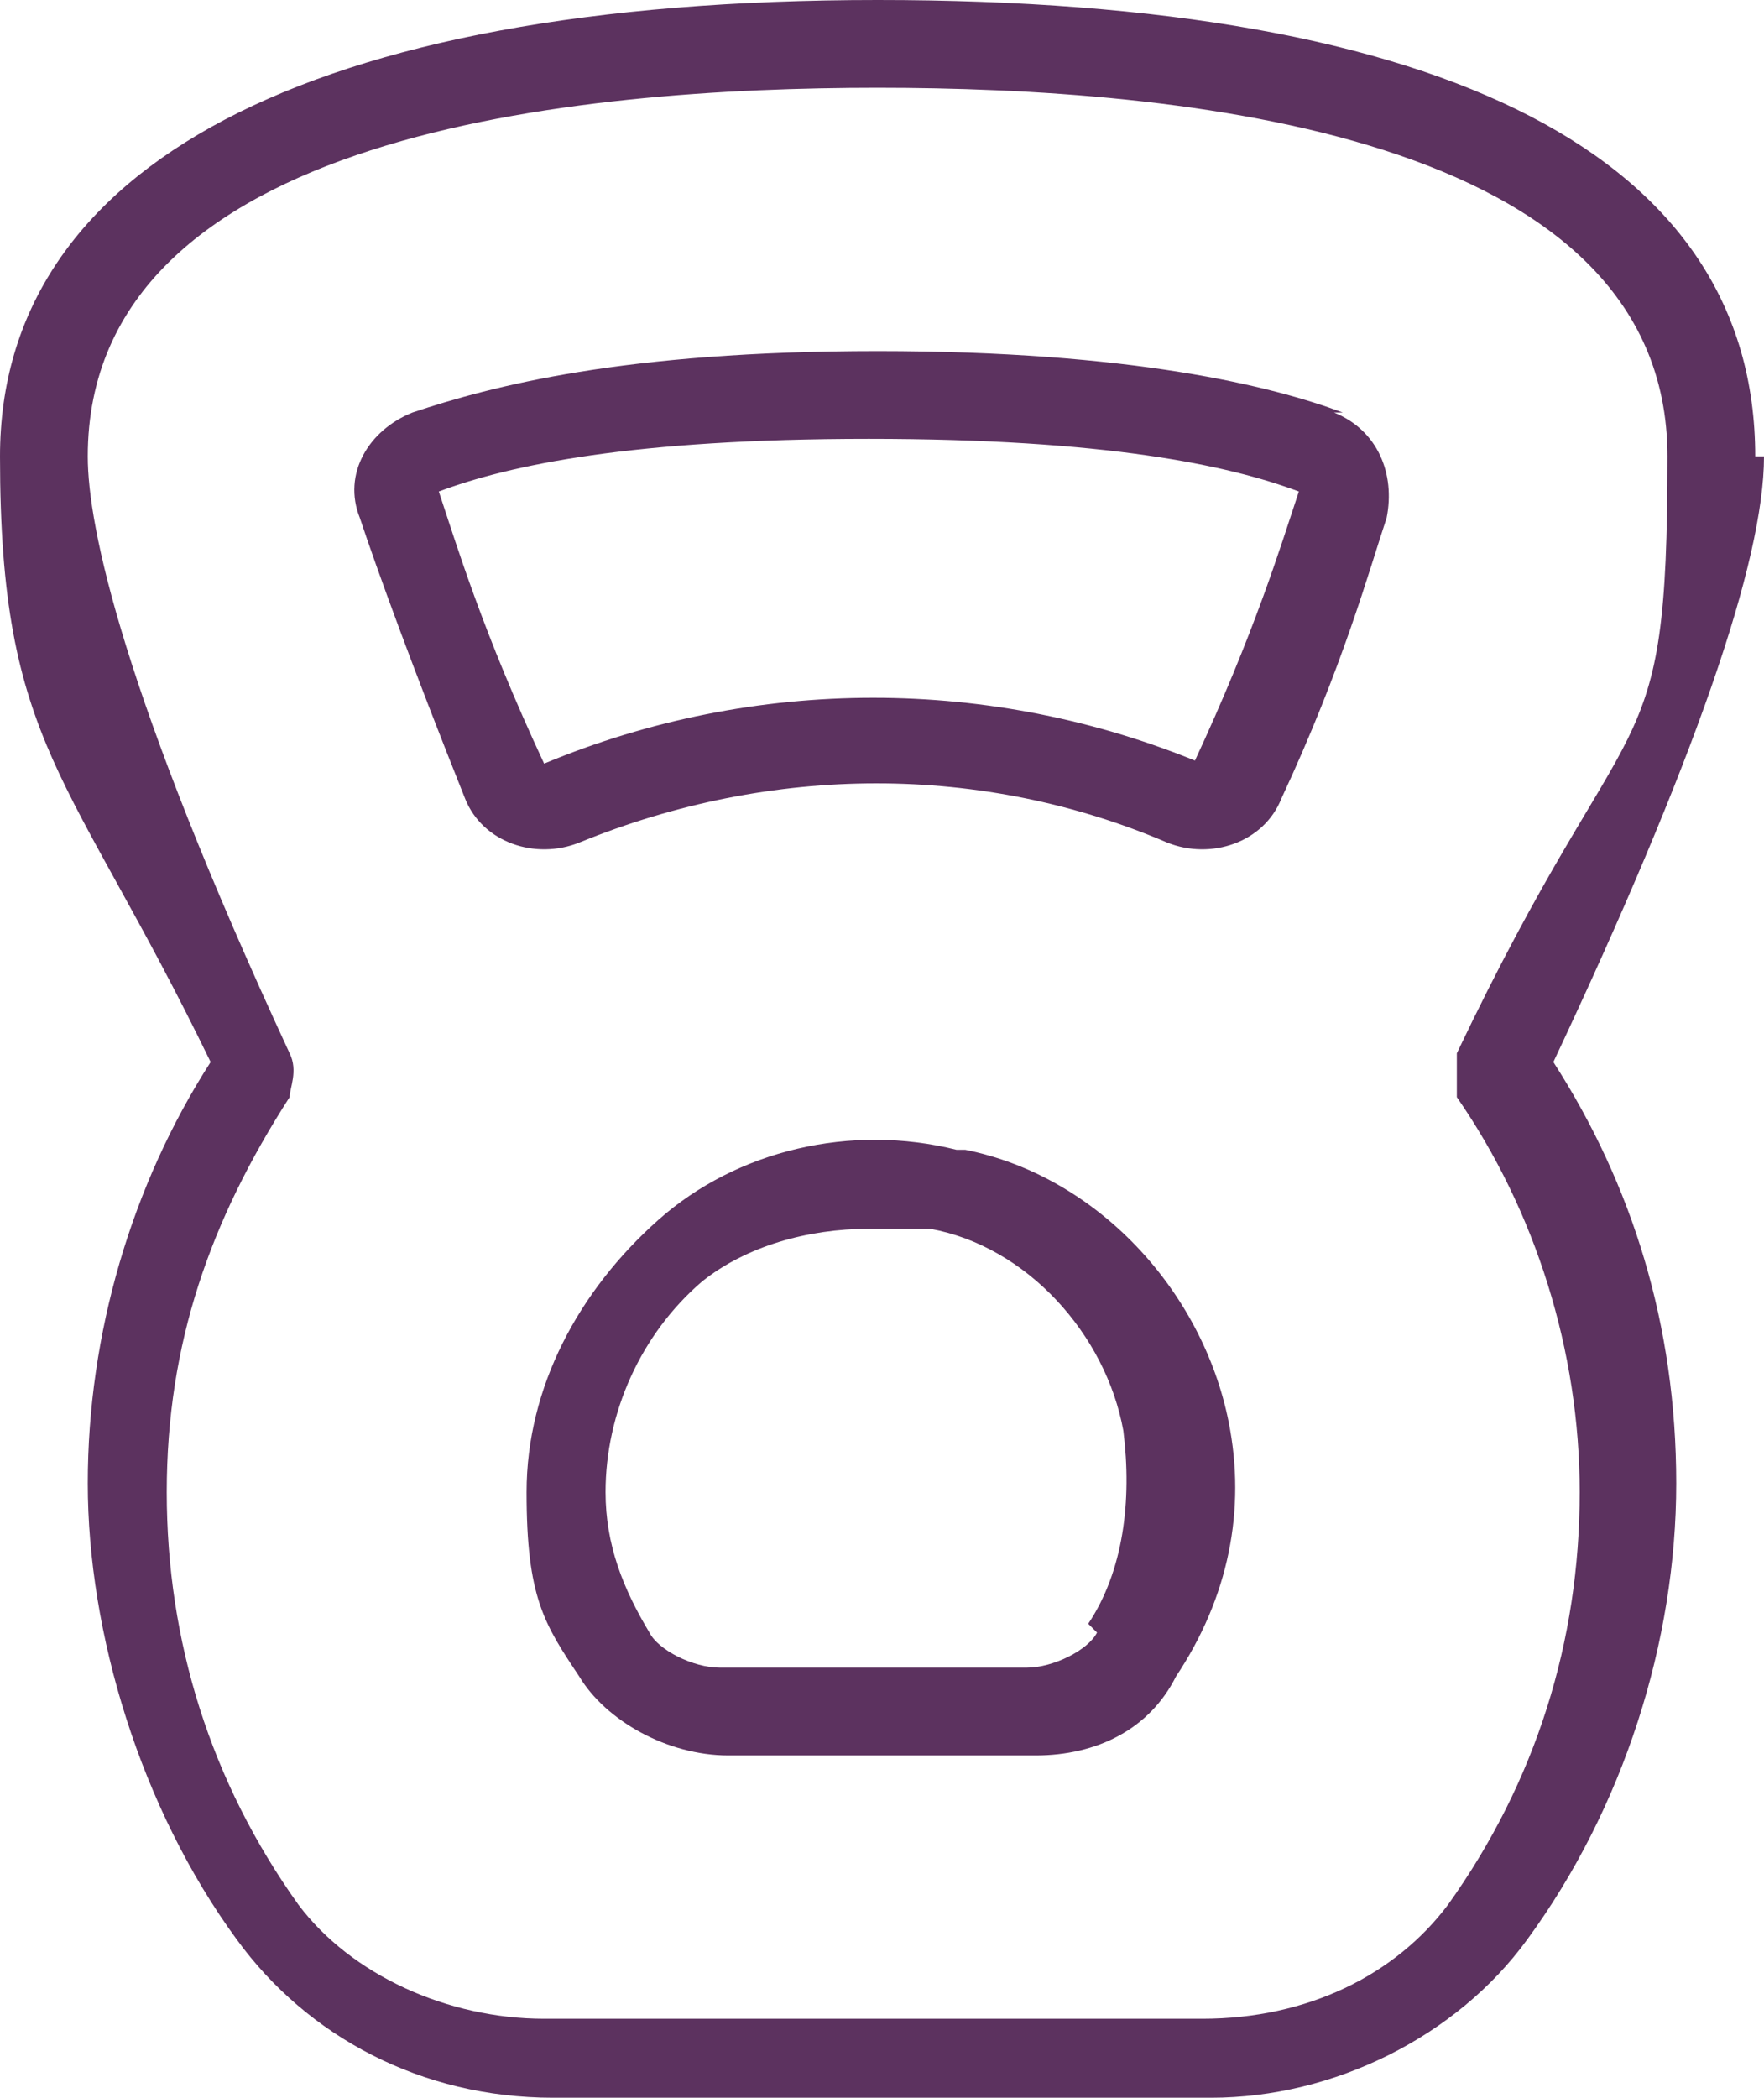
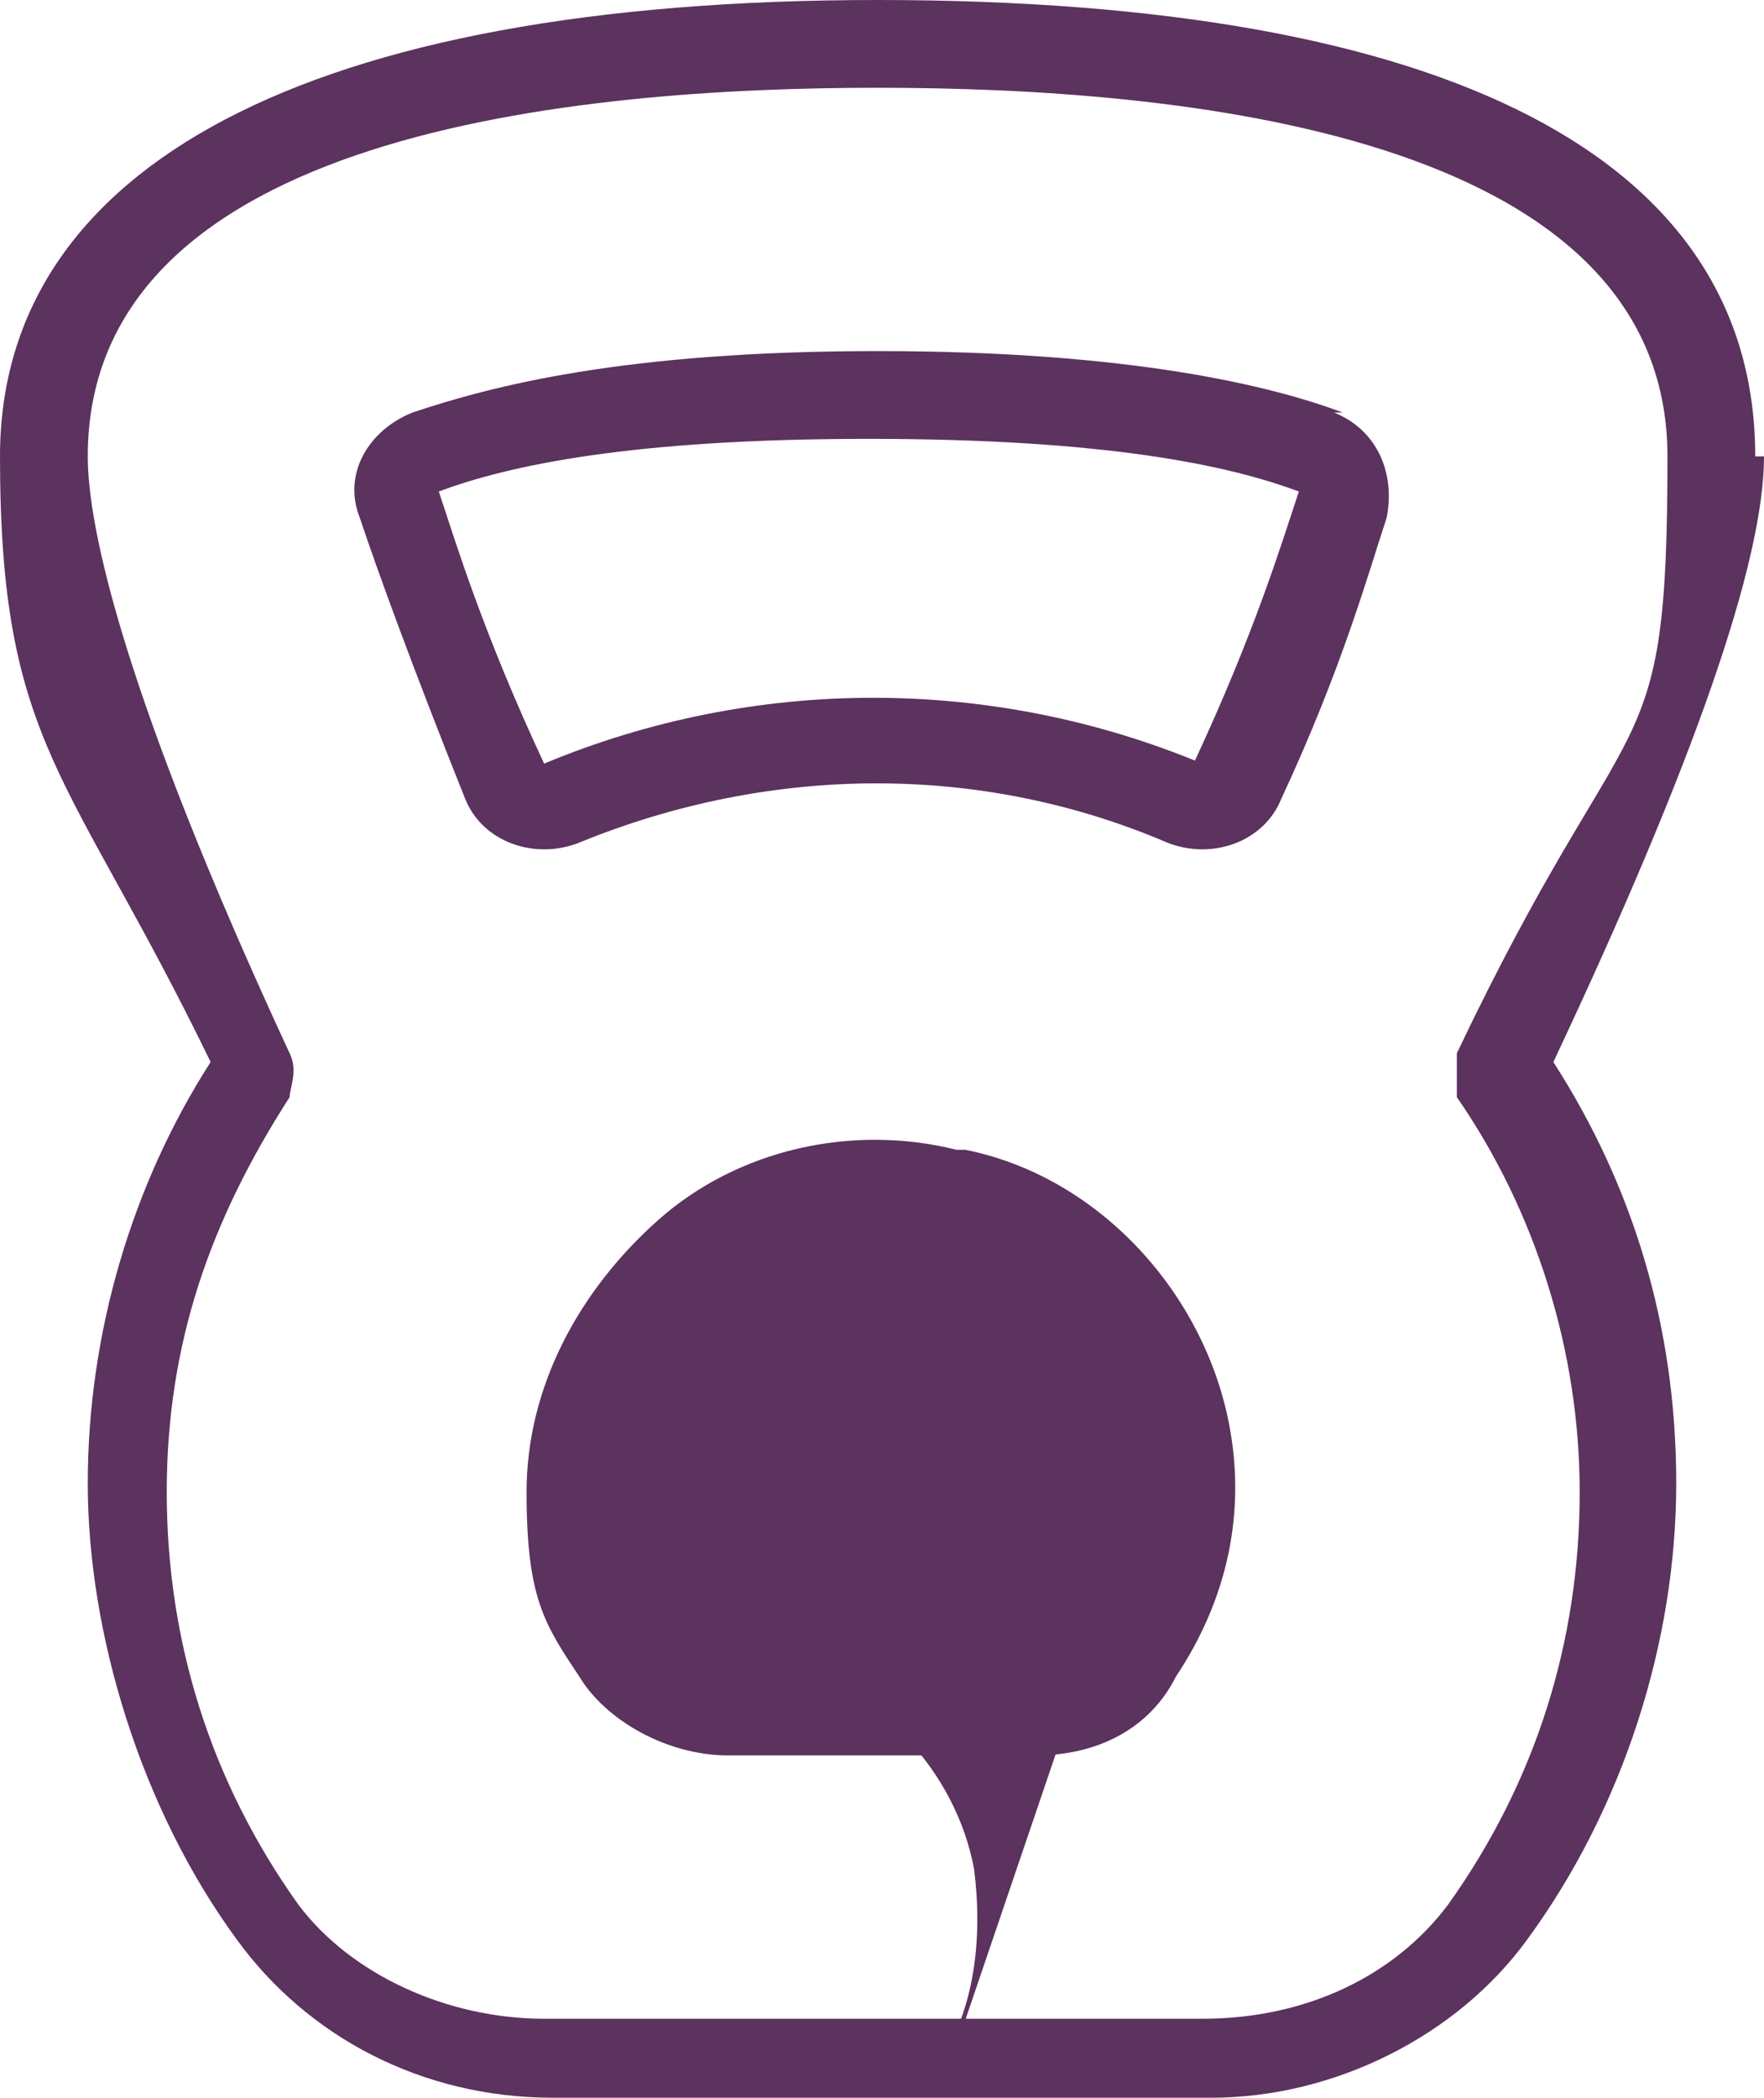
<svg xmlns="http://www.w3.org/2000/svg" id="Layer_1" viewBox="0 0 20.1 23.9">
-   <path d="M20,5.2c0-3.4-3.5-5.2-10-5.2S0,1.9,0,5.2s.8,3.6,2.4,6.9c-.9,1.4-1.4,3.1-1.4,4.8s.6,3.7,1.7,5.2c.8,1.1,2.1,1.8,3.6,1.8h7.5c1.4,0,2.8-.7,3.6-1.8,1.1-1.5,1.7-3.4,1.7-5.2s-.5-3.4-1.4-4.8c1.6-3.4,2.4-5.7,2.4-6.9h-.1ZM18,17c0,1.7-.5,3.3-1.5,4.7-.6.8-1.6,1.3-2.8,1.3h-7.5c-1.1,0-2.2-.5-2.8-1.3-1-1.4-1.5-3-1.5-4.7s.5-3.1,1.4-4.5c0-.1.1-.3,0-.5C1.4,7.9,1,6,1,5.2,1,1.5,6.6,1,10,1s9,.5,9,4.2-.4,2.6-2.4,6.8v.5c.9,1.3,1.4,2.9,1.4,4.5ZM15.3,4.7c-.8-.3-2.4-.7-5.3-.7s-4.4.4-5.3.7c-.5.2-.8.7-.6,1.2.2.6.6,1.7,1.2,3.2.2.5.8.7,1.3.5,2.2-.9,4.6-.9,6.7,0,.5.2,1.1,0,1.3-.5.7-1.5,1-2.6,1.2-3.2.1-.5-.1-1-.6-1.2h.1ZM13.7,8.7c-2.4-1-5.1-1-7.5,0-.7-1.5-1-2.5-1.2-3.1.8-.3,2.2-.6,4.9-.6s4.1.3,4.9.6c-.2.6-.5,1.6-1.2,3.1h.1ZM10.9,13.1c-1.2-.3-2.5,0-3.4.8s-1.5,1.9-1.5,3.1.2,1.5.6,2.1c.3.5,1,.9,1.7.9h3.5c.7,0,1.3-.3,1.6-.9.6-.9.8-1.9.6-2.9-.3-1.5-1.5-2.8-3-3.1h-.1ZM12.5,18.6c-.1.2-.5.4-.8.4h-3.5c-.3,0-.7-.2-.8-.4-.3-.5-.5-1-.5-1.6,0-.9.4-1.8,1.1-2.4.5-.4,1.2-.6,1.9-.6h.7c1.1.2,2,1.2,2.2,2.3.1.8,0,1.6-.4,2.2h0l.1.1Z" fill="#5c325f" />
+   <path d="M20,5.2c0-3.4-3.5-5.2-10-5.2S0,1.9,0,5.2s.8,3.6,2.4,6.9c-.9,1.4-1.4,3.1-1.4,4.8s.6,3.7,1.7,5.2c.8,1.1,2.1,1.8,3.6,1.8h7.5c1.4,0,2.8-.7,3.6-1.8,1.1-1.5,1.7-3.4,1.7-5.2s-.5-3.4-1.4-4.8c1.6-3.4,2.4-5.7,2.4-6.9h-.1ZM18,17c0,1.7-.5,3.3-1.5,4.7-.6.8-1.6,1.3-2.8,1.3h-7.5c-1.1,0-2.2-.5-2.8-1.3-1-1.4-1.5-3-1.5-4.7s.5-3.1,1.4-4.5c0-.1.1-.3,0-.5C1.4,7.9,1,6,1,5.2,1,1.5,6.6,1,10,1s9,.5,9,4.2-.4,2.6-2.4,6.8v.5c.9,1.3,1.4,2.9,1.4,4.5ZM15.3,4.7c-.8-.3-2.4-.7-5.3-.7s-4.4.4-5.3.7c-.5.2-.8.7-.6,1.2.2.6.6,1.7,1.2,3.2.2.5.8.7,1.3.5,2.2-.9,4.6-.9,6.7,0,.5.2,1.1,0,1.3-.5.7-1.5,1-2.6,1.2-3.2.1-.5-.1-1-.6-1.2h.1ZM13.7,8.7c-2.4-1-5.1-1-7.5,0-.7-1.5-1-2.5-1.2-3.1.8-.3,2.2-.6,4.9-.6s4.1.3,4.9.6c-.2.6-.5,1.6-1.2,3.1h.1ZM10.9,13.1c-1.2-.3-2.5,0-3.4.8s-1.5,1.9-1.5,3.1.2,1.5.6,2.1c.3.5,1,.9,1.7.9h3.5c.7,0,1.3-.3,1.6-.9.6-.9.8-1.9.6-2.9-.3-1.5-1.5-2.8-3-3.1h-.1ZM12.5,18.6c-.1.2-.5.4-.8.4h-3.5h.7c1.1.2,2,1.2,2.2,2.3.1.8,0,1.6-.4,2.2h0l.1.1Z" fill="#5c325f" />
</svg>